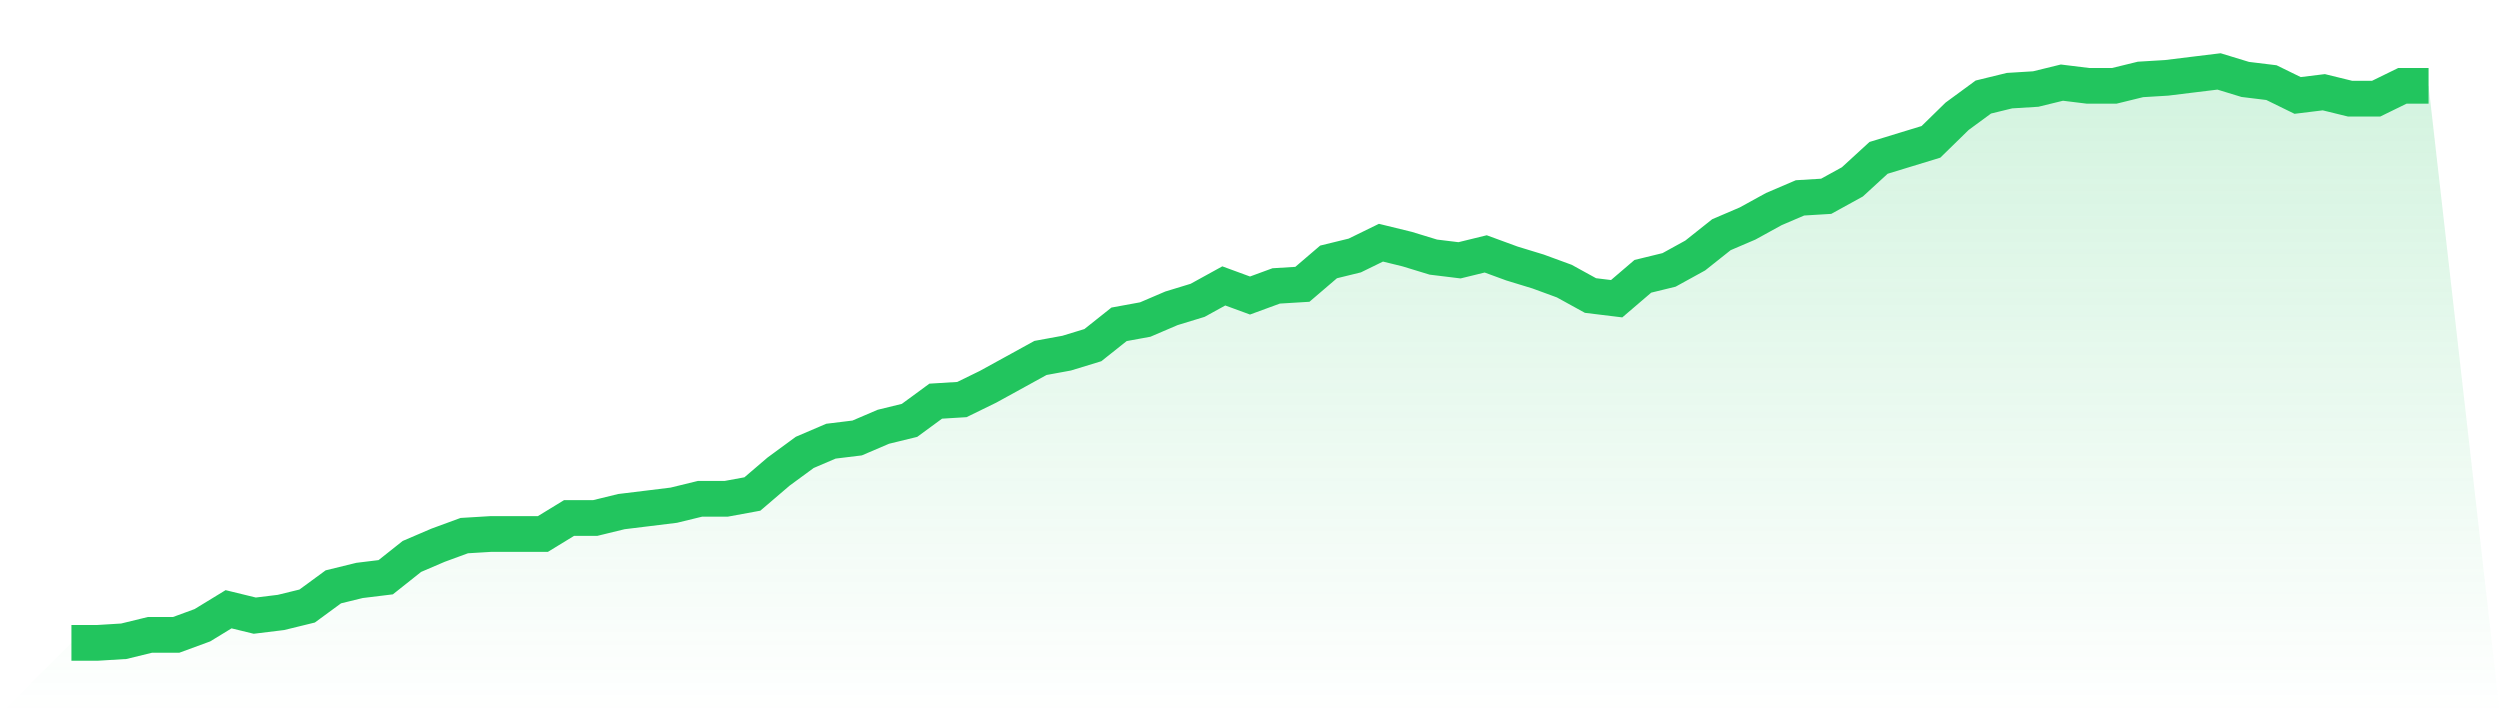
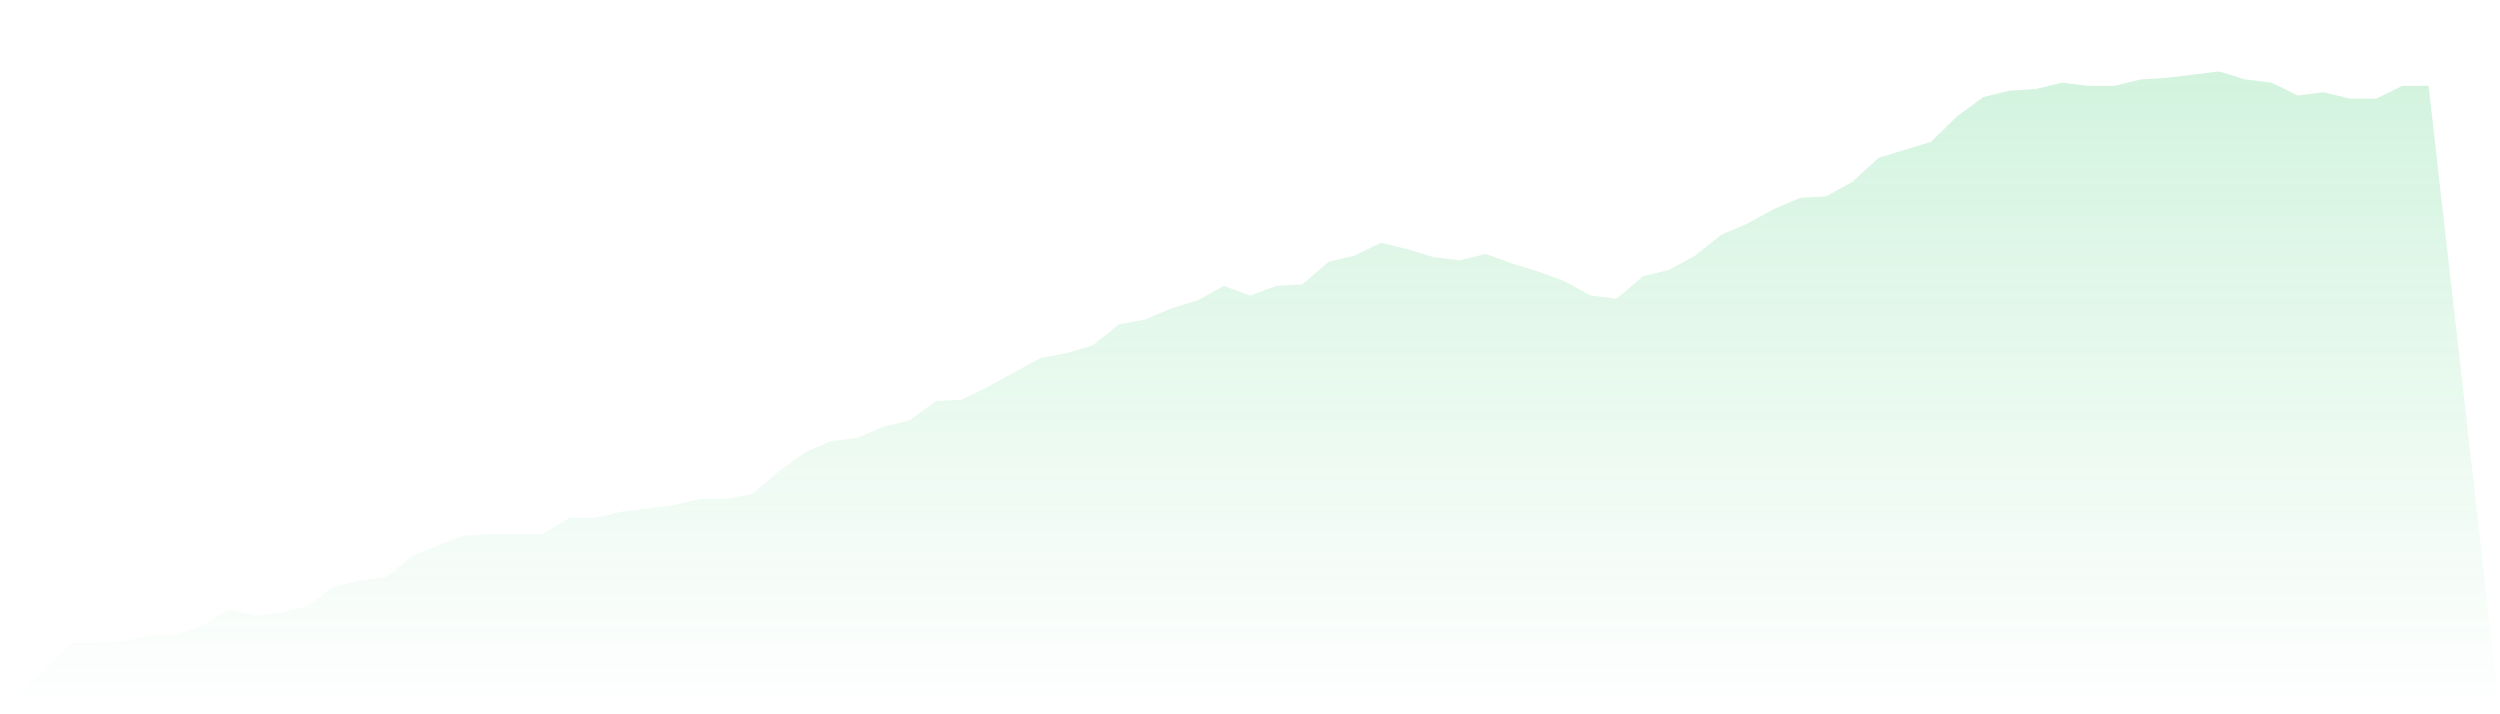
<svg xmlns="http://www.w3.org/2000/svg" viewBox="0 0 140 40">
  <defs>
    <linearGradient id="gradient" x1="0" x2="0" y1="0" y2="1">
      <stop offset="0%" stop-color="#22c55e" stop-opacity="0.2" />
      <stop offset="100%" stop-color="#22c55e" stop-opacity="0" />
    </linearGradient>
  </defs>
  <path d="M4,36 L4,36 L5.467,36 L6.933,35.91 L8.4,35.552 L9.867,35.552 L11.333,35.014 L12.8,34.118 L14.267,34.476 L15.733,34.297 L17.2,33.938 L18.667,32.863 L20.133,32.504 L21.6,32.325 L23.067,31.16 L24.533,30.532 L26,29.994 L27.467,29.905 L28.933,29.905 L30.4,29.905 L31.867,29.008 L33.333,29.008 L34.8,28.65 L36.267,28.471 L37.733,28.291 L39.2,27.933 L40.667,27.933 L42.133,27.664 L43.6,26.409 L45.067,25.333 L46.533,24.706 L48,24.527 L49.467,23.899 L50.933,23.541 L52.4,22.465 L53.867,22.375 L55.333,21.658 L56.8,20.852 L58.267,20.045 L59.733,19.776 L61.2,19.328 L62.667,18.162 L64.133,17.894 L65.6,17.266 L67.067,16.818 L68.533,16.011 L70,16.549 L71.467,16.011 L72.933,15.922 L74.4,14.667 L75.867,14.308 L77.333,13.591 L78.8,13.95 L80.267,14.398 L81.733,14.577 L83.2,14.218 L84.667,14.756 L86.133,15.204 L87.6,15.742 L89.067,16.549 L90.533,16.728 L92,15.473 L93.467,15.115 L94.933,14.308 L96.4,13.143 L97.867,12.515 L99.333,11.709 L100.8,11.081 L102.267,10.992 L103.733,10.185 L105.2,8.84 L106.667,8.392 L108.133,7.944 L109.6,6.51 L111.067,5.434 L112.533,5.076 L114,4.986 L115.467,4.627 L116.933,4.807 L118.4,4.807 L119.867,4.448 L121.333,4.359 L122.8,4.179 L124.267,4 L125.733,4.448 L127.2,4.627 L128.667,5.345 L130.133,5.165 L131.6,5.524 L133.067,5.524 L134.533,4.807 L136,4.807 L140,40 L0,40 z" fill="url(#gradient)" />
-   <path d="M4,36 L4,36 L5.467,36 L6.933,35.91 L8.4,35.552 L9.867,35.552 L11.333,35.014 L12.8,34.118 L14.267,34.476 L15.733,34.297 L17.2,33.938 L18.667,32.863 L20.133,32.504 L21.6,32.325 L23.067,31.16 L24.533,30.532 L26,29.994 L27.467,29.905 L28.933,29.905 L30.4,29.905 L31.867,29.008 L33.333,29.008 L34.8,28.65 L36.267,28.471 L37.733,28.291 L39.2,27.933 L40.667,27.933 L42.133,27.664 L43.6,26.409 L45.067,25.333 L46.533,24.706 L48,24.527 L49.467,23.899 L50.933,23.541 L52.4,22.465 L53.867,22.375 L55.333,21.658 L56.8,20.852 L58.267,20.045 L59.733,19.776 L61.2,19.328 L62.667,18.162 L64.133,17.894 L65.6,17.266 L67.067,16.818 L68.533,16.011 L70,16.549 L71.467,16.011 L72.933,15.922 L74.4,14.667 L75.867,14.308 L77.333,13.591 L78.8,13.95 L80.267,14.398 L81.733,14.577 L83.2,14.218 L84.667,14.756 L86.133,15.204 L87.6,15.742 L89.067,16.549 L90.533,16.728 L92,15.473 L93.467,15.115 L94.933,14.308 L96.4,13.143 L97.867,12.515 L99.333,11.709 L100.8,11.081 L102.267,10.992 L103.733,10.185 L105.2,8.84 L106.667,8.392 L108.133,7.944 L109.6,6.51 L111.067,5.434 L112.533,5.076 L114,4.986 L115.467,4.627 L116.933,4.807 L118.4,4.807 L119.867,4.448 L121.333,4.359 L122.8,4.179 L124.267,4 L125.733,4.448 L127.2,4.627 L128.667,5.345 L130.133,5.165 L131.6,5.524 L133.067,5.524 L134.533,4.807 L136,4.807" fill="none" stroke="#22c55e" stroke-width="2" />
</svg>